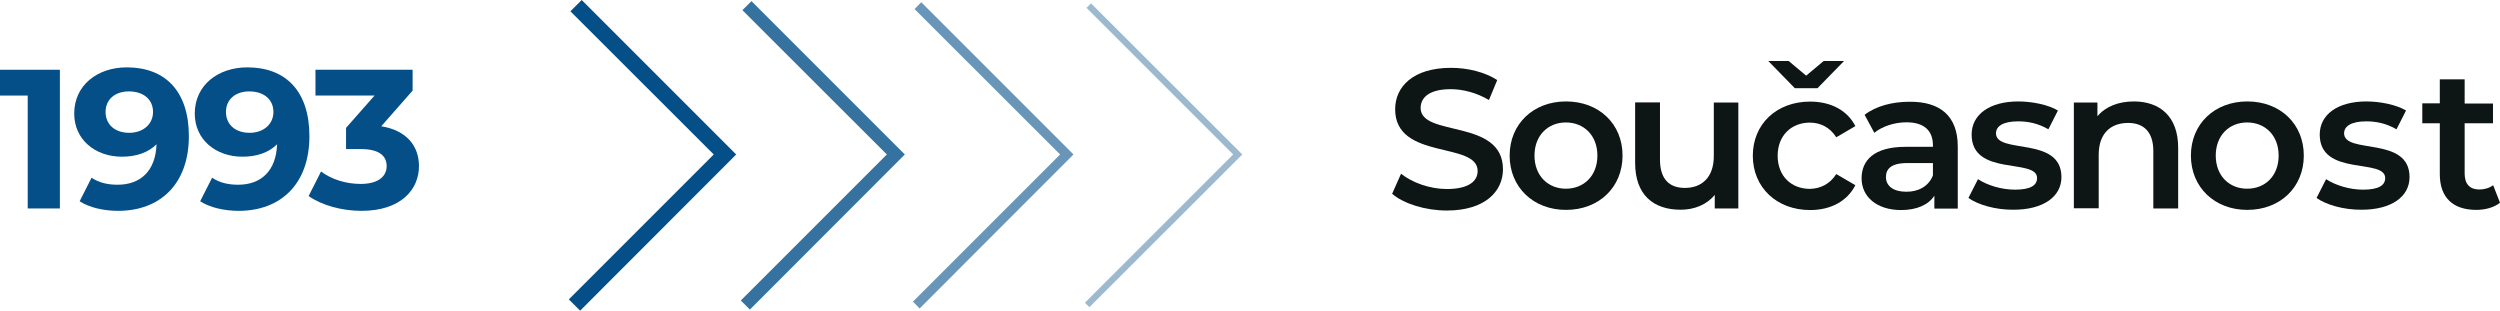
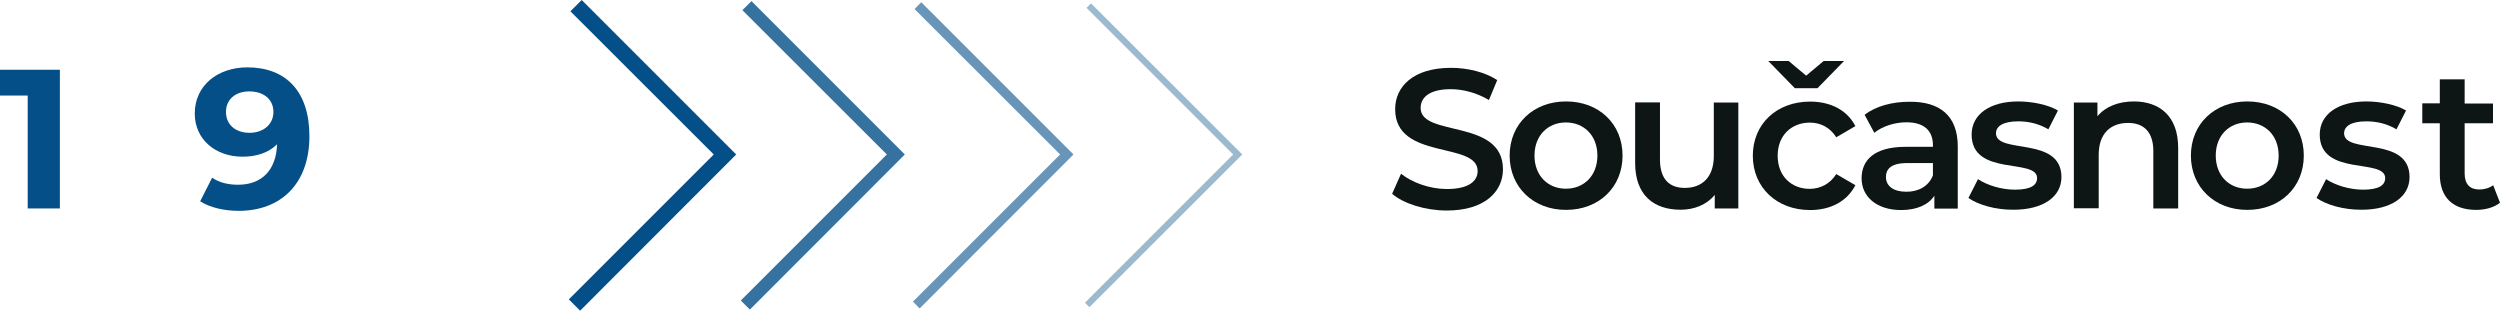
<svg xmlns="http://www.w3.org/2000/svg" version="1.0" id="Vrstva_1" x="0px" y="0px" viewBox="0 0 1569.9 195.1" style="enable-background:new 0 0 1569.9 195.1;" xml:space="preserve">
  <style type="text/css">
	.st0{fill:#044F88;}
	.st1{fill:#0D1615;}
	.st2{opacity:0.8;}
	.st3{opacity:0.6;}
	.st4{opacity:0.4;}
</style>
  <g>
    <g>
      <path class="st0" d="M37.6,43.8v87.1H17.4V60H0V43.8H37.6z" />
-       <path class="st0" d="M118.6,85.5c0,30.1-18.1,46.9-44.4,46.9c-9.2,0-18.1-2.1-24.2-6l7.5-14.8c4.7,3.2,10.3,4.4,16.3,4.4    c14.4,0,23.9-8.6,24.5-25.4c-5.1,5.1-12.6,7.8-21.7,7.8c-16.8,0-30-10.7-30-27.1c0-17.8,14.6-29,33-29    C103.8,42.3,118.6,57.3,118.6,85.5z M96.1,70.3c0-7.5-5.6-12.9-15.2-12.9c-8.6,0-14.6,5-14.6,12.9s5.9,13.1,14.8,13.1    S96.1,77.9,96.1,70.3z" />
      <path class="st0" d="M194.3,85.5c0,30.1-18.1,46.9-44.4,46.9c-9.2,0-18.1-2.1-24.2-6l7.5-14.8c4.7,3.2,10.3,4.4,16.3,4.4    c14.4,0,23.9-8.6,24.5-25.4c-5.1,5.1-12.6,7.8-21.7,7.8c-16.8,0-30-10.7-30-27.1c0-17.8,14.6-29,33-29    C179.5,42.3,194.3,57.3,194.3,85.5z M171.7,70.3c0-7.5-5.6-12.9-15.2-12.9c-8.6,0-14.6,5-14.6,12.9s5.9,13.1,14.8,13.1    S171.7,77.9,171.7,70.3z" />
-       <path class="st0" d="M263.1,104.3c0,14.7-11.3,28.1-36.1,28.1c-12.2,0-24.8-3.4-33.2-9.3l7.8-15.4c6.6,5,15.8,7.8,24.9,7.8    c10.1,0,16.3-4.1,16.3-11.2c0-6.6-4.9-10.7-16.3-10.7h-9.2V80.3L235.2,60h-37.1V43.8h61v13.1l-19.7,22.4    C255.1,81.8,263.1,91.5,263.1,104.3z" />
    </g>
  </g>
  <path class="st1" d="M874.2,121.7l5.6-12.6c7,5.6,18.1,9.6,28.8,9.6c13.6,0,19.3-4.9,19.3-11.3c0-18.8-51.8-6.5-51.8-38.8  c0-14.1,11.2-26,35.1-26c10.5,0,21.4,2.7,29,7.7L935,62.8c-7.8-4.6-16.4-6.8-24-6.8c-13.4,0-18.9,5.2-18.9,11.8  c0,18.5,51.7,6.5,51.7,38.5c0,13.9-11.3,25.9-35.2,25.9C895,132.2,881.4,127.9,874.2,121.7z" />
  <path class="st1" d="M948,97.7c0-19.9,14.9-34,35.4-34c20.7,0,35.5,14.1,35.5,34s-14.8,34.1-35.5,34.1  C962.9,131.8,948,117.6,948,97.7z M1003.1,97.7c0-12.7-8.5-20.8-19.8-20.8c-11.2,0-19.7,8.1-19.7,20.8s8.5,20.8,19.7,20.8  C994.6,118.5,1003.1,110.4,1003.1,97.7z" />
  <path class="st1" d="M1091.6,64.4v66.5h-14.8v-8.5c-5,6.1-12.8,9.3-21.4,9.3c-17.1,0-28.6-9.3-28.6-29.4v-38h15.6v35.9  c0,12.1,5.7,17.8,15.6,17.8c10.8,0,18.2-6.7,18.2-20V64.4H1091.6z" />
  <path class="st1" d="M1153.1,109.3l12,7c-5.1,10-15.4,15.6-28.4,15.6c-21,0-36-14.2-36-34.1s14.9-34,36-34  c12.9,0,23.3,5.4,28.4,15.4l-12,7c-4-6.3-10-9.2-16.6-9.2c-11.5,0-20.2,8-20.2,20.8c0,12.9,8.7,20.8,20.2,20.8  C1143.1,118.5,1149.1,115.6,1153.1,109.3z M1127.1,55.4l-16.7-17.1h12.8l11,9.2l11-9.2h12.8l-16.7,17.1H1127.1z" />
  <path class="st1" d="M1229.4,92v39h-14.7v-8.1c-3.7,5.7-11,9-20.9,9c-15.2,0-24.8-8.3-24.8-19.9c0-11.1,7.5-19.8,27.6-19.8h17.2v-1  c0-9.1-5.5-14.4-16.6-14.4c-7.5,0-15.2,2.5-20.2,6.6l-6.1-11.3c7.1-5.5,17.4-8.2,28.1-8.2C1218.3,63.7,1229.4,72.8,1229.4,92z   M1213.8,110.1v-7.7h-16.1c-10.6,0-13.4,4-13.4,8.8c0,5.6,4.7,9.2,12.7,9.2C1204.6,120.5,1211.2,117,1213.8,110.1z" />
  <path class="st1" d="M1236.1,124.3l6-11.8c5.9,3.9,14.8,6.6,23.2,6.6c9.8,0,13.9-2.7,13.9-7.3c0-12.7-41.1-0.7-41.1-27.3  c0-12.6,11.3-20.8,29.3-20.8c8.8,0,18.9,2.1,24.9,5.7l-6,11.8c-6.3-3.7-12.7-5-19-5c-9.5,0-13.9,3.1-13.9,7.5  c0,13.4,41.1,1.5,41.1,27.5c0,12.4-11.5,20.5-30.1,20.5C1253.1,131.8,1242.1,128.6,1236.1,124.3z" />
  <path class="st1" d="M1454.7,124.3l6-11.8c5.9,3.9,14.8,6.6,23.2,6.6c9.8,0,13.9-2.7,13.9-7.3c0-12.7-41.1-0.7-41.1-27.3  c0-12.6,11.3-20.8,29.3-20.8c8.8,0,18.9,2.1,24.9,5.7l-6,11.8c-6.3-3.7-12.7-5-19-5c-9.5,0-13.9,3.1-13.9,7.5  c0,13.4,41.1,1.5,41.1,27.5c0,12.4-11.5,20.5-30.1,20.5C1471.7,131.8,1460.7,128.6,1454.7,124.3z" />
  <path class="st1" d="M1367.8,92.8v38.1h-15.6V94.8c0-11.8-5.9-17.6-15.8-17.6c-11.1,0-18.5,6.7-18.5,20v33.6h-15.6V64.4h14.8V73  c5.1-6.1,13.2-9.3,22.9-9.3C1356,63.7,1367.8,72.8,1367.8,92.8z" />
  <path class="st1" d="M1375.8,97.7c0-19.9,14.9-34,35.4-34c20.7,0,35.5,14.1,35.5,34s-14.8,34.1-35.5,34.1  C1390.7,131.8,1375.8,117.6,1375.8,97.7z M1430.9,97.7c0-12.7-8.5-20.8-19.8-20.8c-11.2,0-19.7,8.1-19.7,20.8s8.5,20.8,19.7,20.8  C1422.5,118.5,1430.9,110.4,1430.9,97.7z" />
  <path class="st1" d="M1569.9,127.3c-3.7,3-9.3,4.5-14.9,4.5c-14.6,0-22.9-7.7-22.9-22.4v-32h-11V64.9h11V49.8h15.6V65h17.8v12.4  h-17.8V109c0,6.5,3.2,10,9.2,10c3.2,0,6.3-0.9,8.7-2.7L1569.9,127.3z" />
  <g>
    <g>
      <polygon class="st0" points="364.3,195.1 357.2,188 448.2,97 358.2,7.1 365.3,0 462.3,97   " />
    </g>
    <g class="st2">
      <polygon class="st0" points="470.9,194.4 465.2,188.7 556.9,97 466.2,6.4 471.9,0.7 568.2,97   " />
    </g>
    <g class="st3">
      <polygon class="st0" points="577.5,193.7 573.3,189.4 665.7,97 574.3,5.7 578.5,1.4 674.1,97   " />
    </g>
    <g class="st4">
      <polygon class="st0" points="684.1,192.9 681.3,190.1 774.4,97 682.3,4.9 685.1,2.1 780.1,97   " />
    </g>
  </g>
</svg>